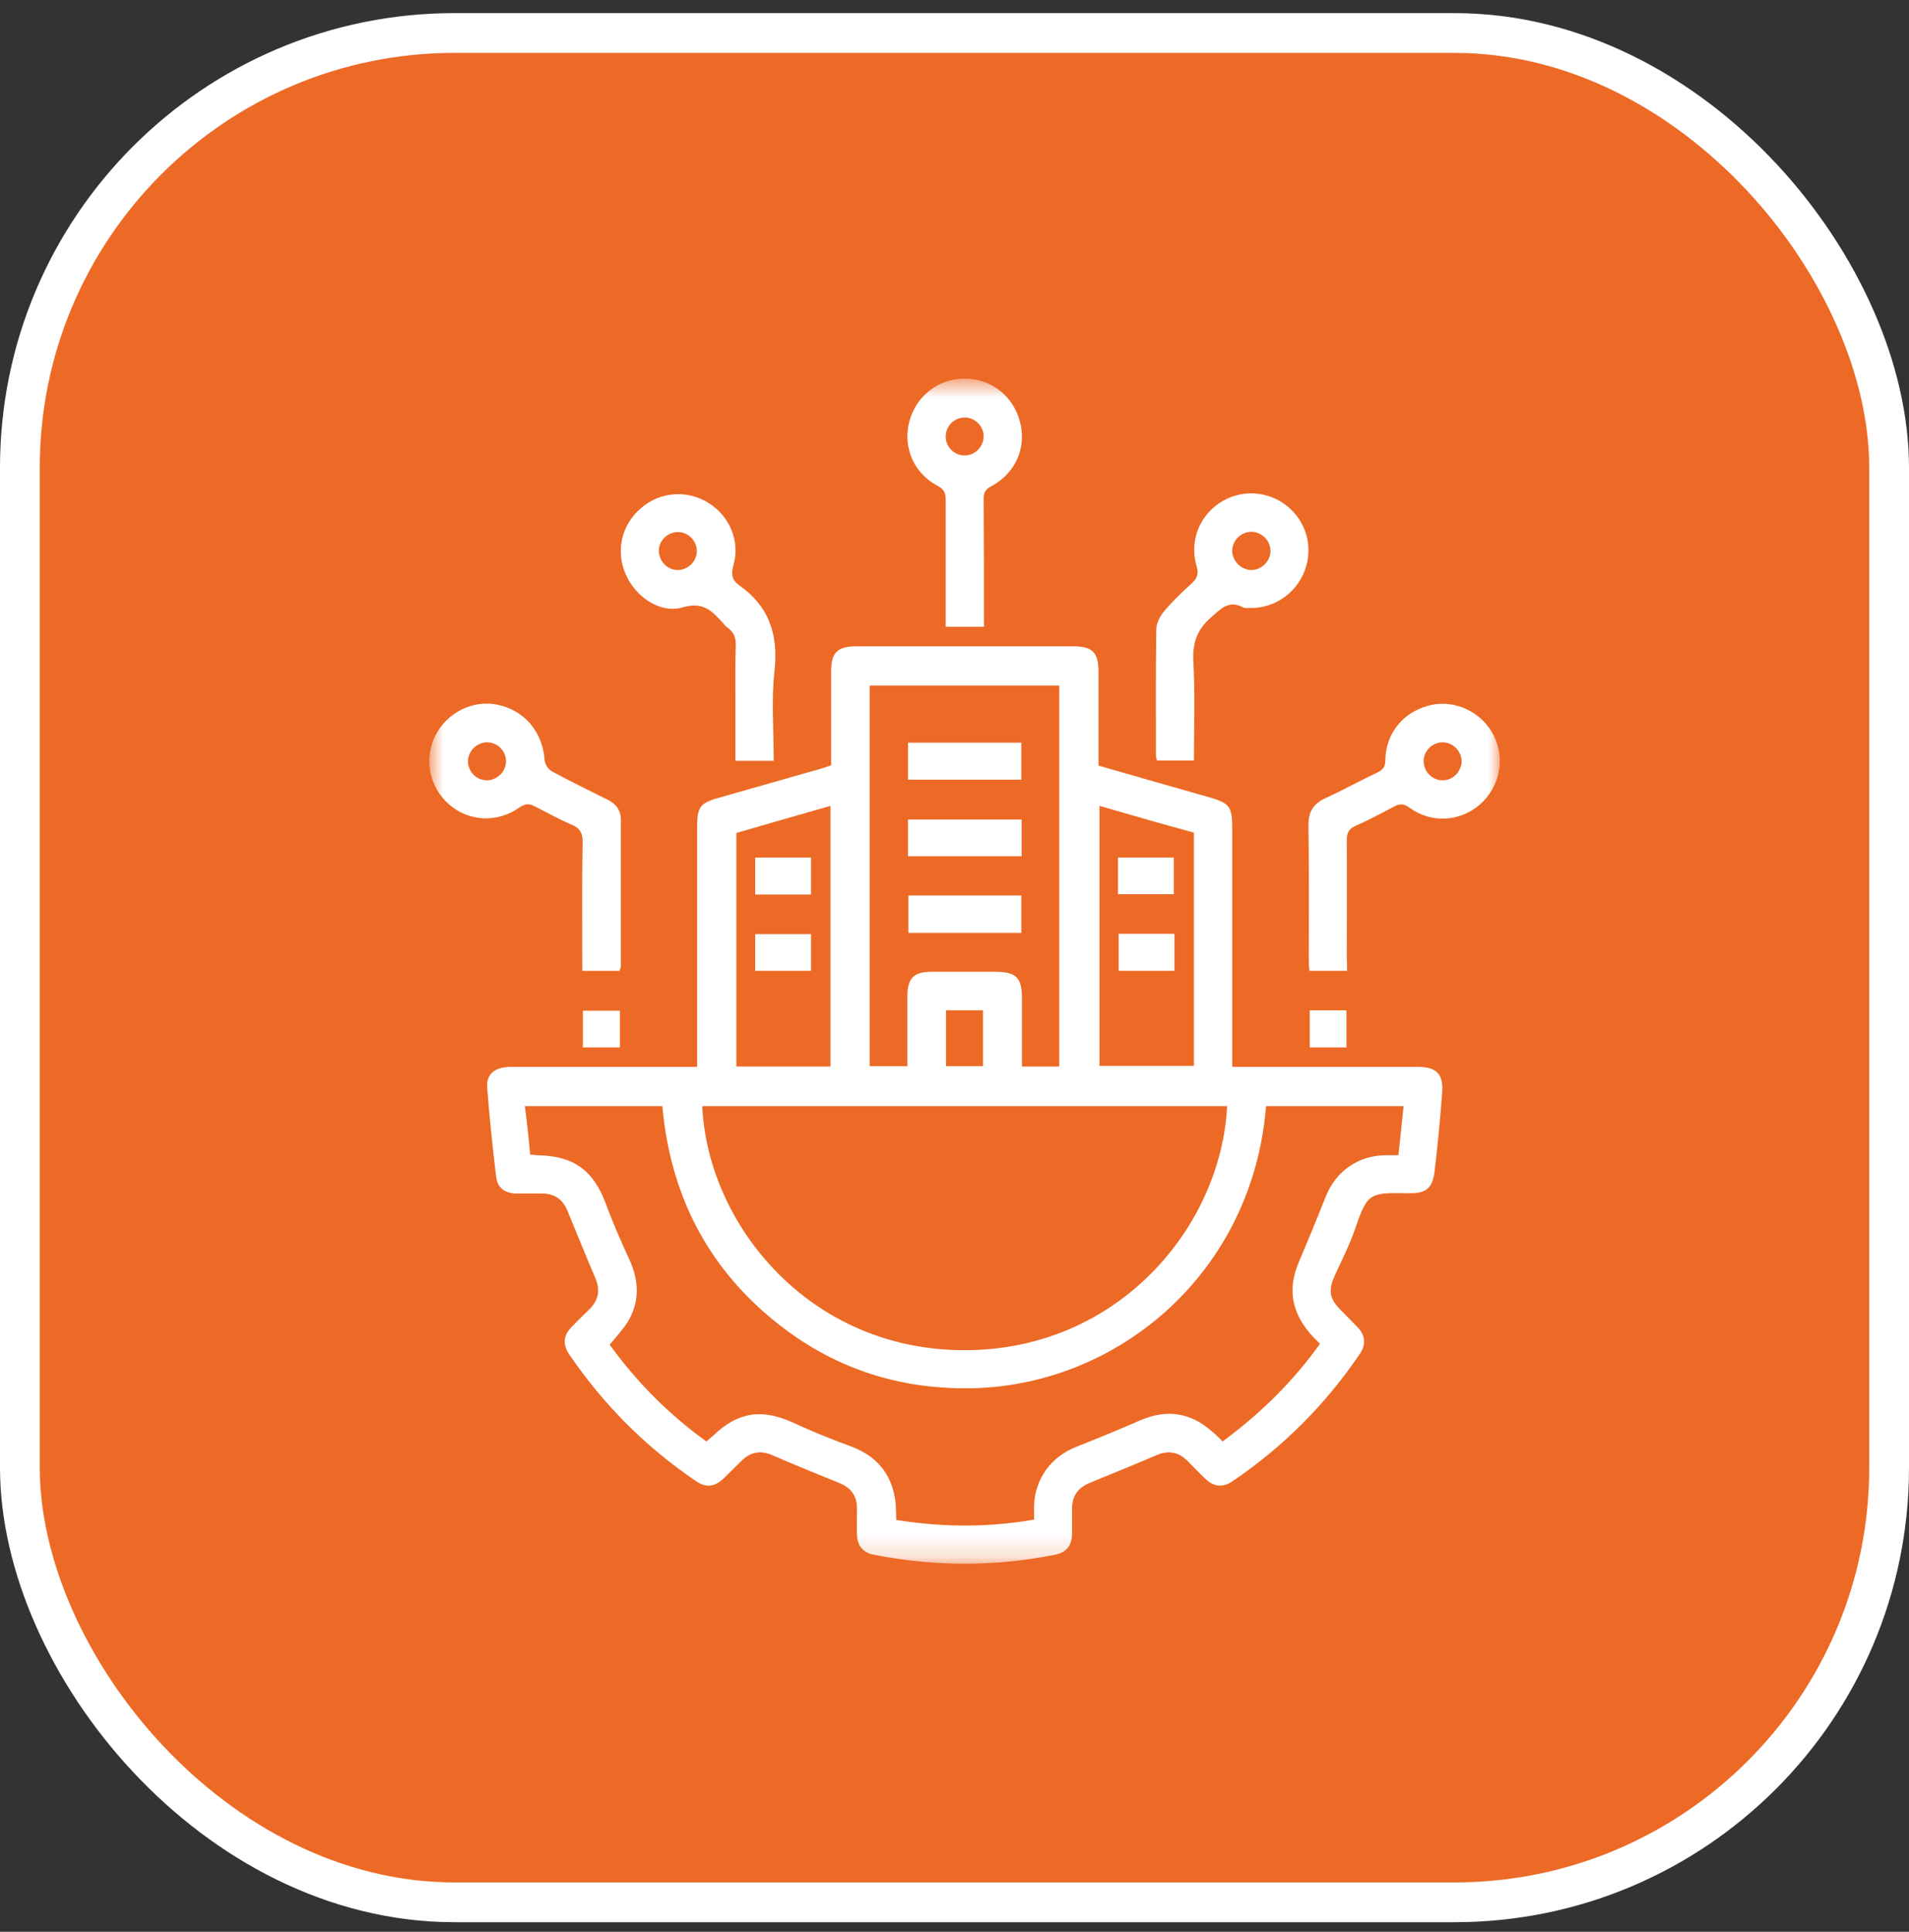
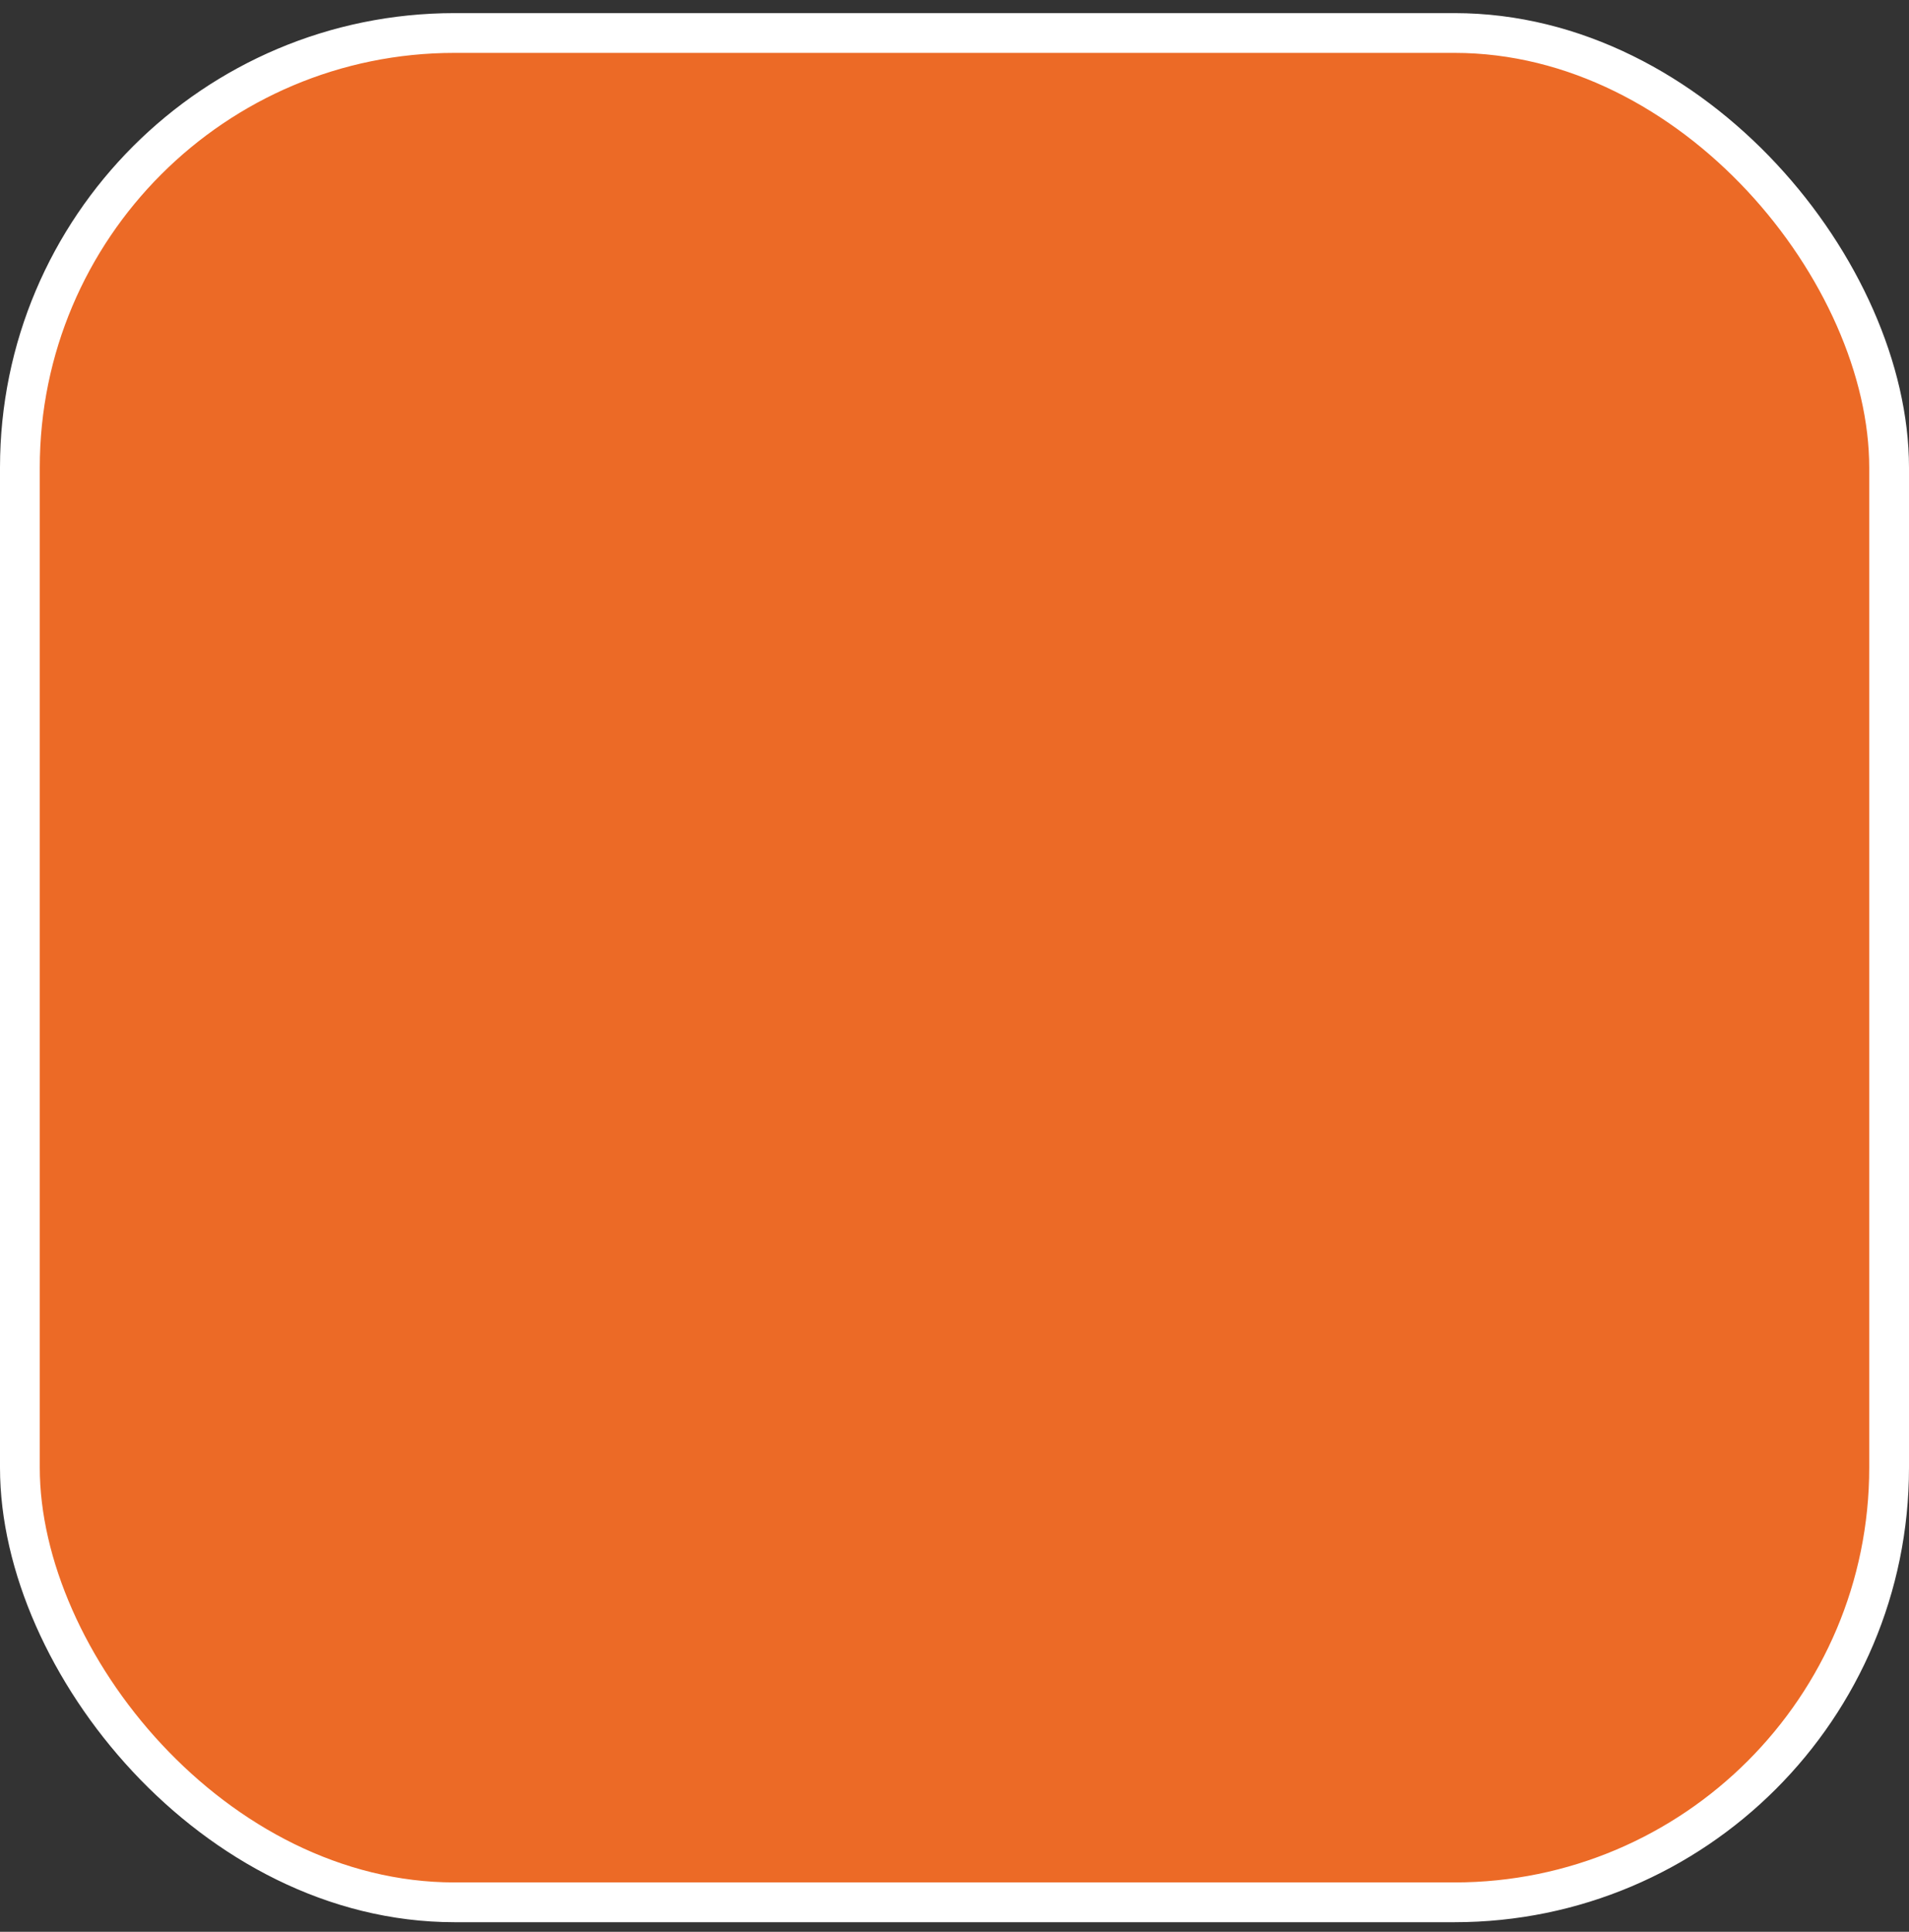
<svg xmlns="http://www.w3.org/2000/svg" width="84" height="85" viewBox="0 0 84 85" fill="none">
  <rect x="0" y="0" width="84" height="85" fill="#333333" stroke="none" />
  <rect x="0.875" y="1.452" width="82.25" height="82.25" rx="19.125" fill="#EC6A26" />
  <mask id="mask0_818_7831" style="mask-type:luminance" maskUnits="userSpaceOnUse" x="18" y="16" width="48" height="53">
-     <path d="M66 16.671H18.896V68.815H66V16.671Z" fill="white" />
-   </mask>
+     </mask>
  <g mask="url(#mask0_818_7831)">
    <path d="M30.675 46.941C30.675 46.675 30.675 46.464 30.675 46.254C30.675 42.982 30.675 39.697 30.675 36.426C30.675 35.485 30.787 35.331 31.714 35.078C33.188 34.657 34.676 34.236 36.151 33.814C36.277 33.772 36.417 33.73 36.572 33.674C36.572 32.298 36.572 30.922 36.572 29.56C36.572 28.704 36.838 28.437 37.709 28.437C40.882 28.437 44.055 28.437 47.214 28.437C48.07 28.437 48.337 28.704 48.337 29.574C48.337 30.936 48.337 32.298 48.337 33.688C49.952 34.151 51.552 34.614 53.153 35.064C54.121 35.345 54.22 35.471 54.22 36.496C54.22 39.767 54.22 43.052 54.22 46.324C54.22 46.506 54.22 46.703 54.22 46.941C54.444 46.941 54.641 46.941 54.823 46.941C57.322 46.941 59.836 46.941 62.335 46.941C63.191 46.941 63.514 47.222 63.458 48.065C63.374 49.23 63.261 50.395 63.121 51.561C63.023 52.305 62.742 52.515 61.984 52.501C60.229 52.473 60.172 52.487 59.611 54.116C59.372 54.804 59.035 55.464 58.726 56.138C58.446 56.769 58.488 57.12 58.965 57.612C59.218 57.878 59.484 58.131 59.737 58.398C60.074 58.749 60.116 59.142 59.85 59.549C58.333 61.795 56.452 63.677 54.206 65.193C53.812 65.46 53.405 65.418 53.054 65.081C52.774 64.814 52.507 64.533 52.24 64.266C51.847 63.888 51.412 63.803 50.892 64.028C49.909 64.449 48.927 64.842 47.944 65.249C47.438 65.46 47.172 65.825 47.172 66.373C47.172 66.738 47.172 67.103 47.172 67.482C47.172 67.987 46.933 68.31 46.428 68.408C43.76 68.942 41.106 68.928 38.439 68.408C37.962 68.31 37.723 68.001 37.709 67.524C37.695 67.145 37.709 66.752 37.709 66.373C37.709 65.811 37.442 65.46 36.923 65.249C35.954 64.856 34.985 64.463 34.016 64.042C33.483 63.803 33.034 63.873 32.627 64.281C32.36 64.533 32.107 64.8 31.84 65.053C31.433 65.432 31.068 65.474 30.619 65.165C28.401 63.663 26.547 61.795 25.045 59.591C24.764 59.17 24.778 58.777 25.143 58.398C25.41 58.117 25.691 57.85 25.958 57.584C26.337 57.191 26.421 56.755 26.196 56.236C25.775 55.253 25.382 54.27 24.975 53.288C24.778 52.796 24.427 52.529 23.894 52.515C23.515 52.515 23.122 52.515 22.742 52.515C22.237 52.515 21.886 52.277 21.83 51.771C21.675 50.465 21.535 49.16 21.437 47.854C21.395 47.25 21.774 46.956 22.462 46.941C24.989 46.941 27.502 46.941 30.029 46.941C30.212 46.941 30.408 46.941 30.675 46.941ZM23.332 50.802C23.486 50.816 23.599 50.831 23.697 50.831C25.284 50.873 26.126 51.518 26.674 53.007C26.983 53.849 27.348 54.663 27.713 55.464C28.12 56.376 28.148 57.261 27.642 58.131C27.418 58.496 27.109 58.819 26.828 59.17C28.021 60.813 29.425 62.231 31.082 63.424C31.194 63.326 31.293 63.242 31.377 63.171C32.472 62.118 33.539 61.964 34.929 62.61C35.771 63.003 36.628 63.34 37.498 63.663C38.551 64.07 39.197 64.814 39.38 65.923C39.436 66.232 39.422 66.541 39.436 66.878C41.458 67.201 43.451 67.215 45.501 66.864C45.501 66.653 45.501 66.471 45.501 66.274C45.529 65.081 46.245 64.098 47.354 63.663C48.309 63.284 49.264 62.891 50.204 62.483C51.355 61.992 52.394 62.161 53.321 62.975C53.49 63.115 53.644 63.27 53.798 63.424C55.469 62.189 56.901 60.785 58.081 59.128C57.898 58.946 57.744 58.791 57.617 58.637C56.831 57.71 56.663 56.685 57.14 55.562C57.547 54.593 57.954 53.624 58.333 52.656C58.769 51.547 59.751 50.844 60.959 50.831C61.141 50.831 61.324 50.831 61.534 50.831C61.619 50.058 61.689 49.37 61.759 48.668C59.709 48.668 57.702 48.668 55.708 48.668C55.132 55.927 49.306 60.897 42.876 61.08C39.717 61.164 36.852 60.279 34.353 58.342C31.194 55.899 29.495 52.627 29.145 48.668C27.109 48.668 25.115 48.668 23.093 48.668C23.192 49.398 23.262 50.072 23.332 50.802ZM53.995 48.668C46.273 48.668 38.593 48.668 30.9 48.668C31.138 53.863 35.589 59.395 42.412 59.409C49.25 59.423 53.742 53.919 53.995 48.668ZM46.61 46.928C46.61 41.312 46.61 35.738 46.61 30.164C43.816 30.164 41.05 30.164 38.27 30.164C38.27 35.766 38.27 41.34 38.27 46.913C38.832 46.913 39.366 46.913 39.927 46.913C39.927 45.86 39.927 44.85 39.927 43.839C39.927 43.038 40.208 42.758 40.994 42.758C41.921 42.758 42.847 42.758 43.774 42.758C44.715 42.758 44.968 43.01 44.968 43.923C44.968 44.92 44.968 45.916 44.968 46.928C45.543 46.928 46.063 46.928 46.61 46.928ZM48.379 35.457C48.379 39.304 48.379 43.109 48.379 46.899C49.783 46.899 51.159 46.899 52.535 46.899C52.535 43.459 52.535 40.062 52.535 36.636C51.145 36.257 49.769 35.864 48.379 35.457ZM36.544 35.457C35.126 35.864 33.75 36.257 32.402 36.65C32.402 40.132 32.402 43.53 32.402 46.928C33.806 46.928 35.168 46.928 36.544 46.928C36.544 43.123 36.544 39.346 36.544 35.457ZM41.626 46.913C42.202 46.913 42.721 46.913 43.255 46.913C43.255 46.071 43.255 45.271 43.255 44.456C42.693 44.456 42.16 44.456 41.626 44.456C41.626 45.299 41.626 46.099 41.626 46.913Z" fill="white" />
    <path d="M27.264 42.716C26.744 42.716 26.225 42.716 25.621 42.716C25.621 42.533 25.621 42.35 25.621 42.168C25.621 40.455 25.607 38.742 25.635 37.015C25.635 36.65 25.523 36.454 25.186 36.299C24.624 36.061 24.09 35.766 23.543 35.485C23.304 35.359 23.136 35.345 22.883 35.513C21.872 36.229 20.623 36.159 19.738 35.373C18.882 34.615 18.643 33.379 19.163 32.354C19.668 31.357 20.805 30.782 21.886 31.006C23.094 31.259 23.88 32.214 23.964 33.449C23.978 33.632 24.133 33.856 24.287 33.941C25.087 34.376 25.902 34.769 26.716 35.176C27.095 35.359 27.32 35.639 27.32 36.075C27.32 38.223 27.32 40.385 27.32 42.533C27.306 42.603 27.277 42.645 27.264 42.716ZM22.265 33.52C22.279 33.07 21.914 32.677 21.465 32.663C21.016 32.649 20.623 33 20.595 33.449C20.567 33.927 20.946 34.334 21.423 34.334C21.858 34.334 22.251 33.969 22.265 33.52Z" fill="white" />
    <path d="M59.274 42.715C58.698 42.715 58.193 42.715 57.617 42.715C57.603 42.575 57.589 42.421 57.589 42.266C57.589 40.273 57.603 38.279 57.575 36.285C57.575 35.724 57.786 35.373 58.291 35.134C59.063 34.783 59.822 34.362 60.594 33.997C60.833 33.884 60.959 33.758 60.959 33.449C60.973 32.228 61.787 31.287 62.967 31.02C64.062 30.782 65.213 31.343 65.732 32.368C66.238 33.393 65.999 34.614 65.129 35.387C64.258 36.159 62.995 36.243 62.026 35.541C61.759 35.345 61.577 35.359 61.324 35.499C60.762 35.794 60.215 36.089 59.639 36.341C59.33 36.482 59.26 36.664 59.26 36.987C59.274 38.7 59.26 40.413 59.26 42.126C59.274 42.322 59.274 42.505 59.274 42.715ZM64.314 33.505C64.314 33.056 63.949 32.677 63.5 32.663C63.051 32.649 62.658 33.014 62.644 33.463C62.63 33.941 63.009 34.334 63.486 34.334C63.935 34.334 64.3 33.955 64.314 33.505Z" fill="white" />
    <path d="M34.045 33.477C33.456 33.477 32.936 33.477 32.361 33.477C32.361 32.593 32.361 31.722 32.361 30.852C32.361 30.052 32.347 29.237 32.375 28.437C32.389 28.086 32.304 27.833 32.024 27.623C31.939 27.566 31.869 27.482 31.799 27.398C31.336 26.892 30.943 26.457 30.044 26.724C29.033 27.019 27.952 26.247 27.531 25.264C27.082 24.239 27.348 23.088 28.205 22.358C29.033 21.628 30.255 21.543 31.181 22.133C32.108 22.709 32.571 23.818 32.276 24.857C32.164 25.25 32.192 25.517 32.529 25.755C33.835 26.668 34.242 27.903 34.087 29.462C33.933 30.753 34.045 32.087 34.045 33.477ZM29.819 25.081C30.269 25.081 30.648 24.716 30.662 24.267C30.676 23.804 30.283 23.397 29.805 23.411C29.356 23.425 28.977 23.804 28.991 24.253C29.005 24.702 29.37 25.081 29.819 25.081Z" fill="white" />
    <path d="M52.535 33.463C51.973 33.463 51.453 33.463 50.906 33.463C50.892 33.393 50.864 33.309 50.864 33.224C50.864 31.385 50.85 29.546 50.878 27.707C50.878 27.44 51.032 27.131 51.201 26.921C51.58 26.471 52.015 26.05 52.45 25.657C52.703 25.418 52.745 25.222 52.647 24.885C52.338 23.832 52.759 22.737 53.658 22.133C54.556 21.529 55.75 21.571 56.606 22.245C57.491 22.933 57.8 24.084 57.406 25.123C57.013 26.134 56.031 26.794 54.949 26.752C54.865 26.752 54.767 26.766 54.697 26.724C54.065 26.387 53.714 26.794 53.279 27.173C52.689 27.693 52.478 28.254 52.507 29.041C52.591 30.515 52.535 31.975 52.535 33.463ZM55.076 25.081C55.525 25.067 55.904 24.688 55.904 24.239C55.904 23.79 55.525 23.411 55.076 23.397C54.599 23.397 54.205 23.79 54.219 24.267C54.248 24.716 54.627 25.081 55.076 25.081Z" fill="white" />
    <path d="M43.296 27.58C42.707 27.58 42.187 27.58 41.612 27.58C41.612 27.37 41.612 27.187 41.612 27.005C41.612 25.334 41.612 23.677 41.612 22.007C41.612 21.726 41.569 21.543 41.275 21.389C40.208 20.827 39.716 19.69 40.011 18.553C40.306 17.43 41.275 16.672 42.426 16.657C43.605 16.657 44.588 17.416 44.883 18.567C45.178 19.704 44.686 20.827 43.605 21.403C43.339 21.543 43.282 21.698 43.282 21.965C43.296 23.832 43.296 25.685 43.296 27.58ZM43.282 19.199C43.282 18.749 42.903 18.37 42.454 18.37C41.977 18.37 41.598 18.763 41.612 19.241C41.626 19.69 42.019 20.055 42.468 20.041C42.917 20.027 43.282 19.648 43.282 19.199Z" fill="white" />
    <path d="M25.648 46.085C25.648 45.537 25.648 45.018 25.648 44.471C26.182 44.471 26.715 44.471 27.277 44.471C27.277 45.004 27.277 45.523 27.277 46.085C26.744 46.085 26.224 46.085 25.648 46.085Z" fill="white" />
    <path d="M59.246 46.085C58.699 46.085 58.179 46.085 57.632 46.085C57.632 45.551 57.632 45.018 57.632 44.456C58.165 44.456 58.685 44.456 59.246 44.456C59.246 44.99 59.246 45.509 59.246 46.085Z" fill="white" />
    <path d="M39.956 32.677C41.627 32.677 43.269 32.677 44.94 32.677C44.94 33.224 44.94 33.744 44.94 34.305C43.283 34.305 41.627 34.305 39.956 34.305C39.956 33.772 39.956 33.252 39.956 32.677Z" fill="white" />
    <path d="M44.954 36.06C44.954 36.608 44.954 37.127 44.954 37.675C43.283 37.675 41.627 37.675 39.956 37.675C39.956 37.141 39.956 36.622 39.956 36.06C41.599 36.06 43.255 36.06 44.954 36.06Z" fill="white" />
    <path d="M39.971 39.402C41.641 39.402 43.27 39.402 44.941 39.402C44.941 39.95 44.941 40.483 44.941 41.045C43.284 41.045 41.641 41.045 39.971 41.045C39.971 40.511 39.971 39.977 39.971 39.402Z" fill="white" />
    <path d="M49.193 39.346C49.193 38.798 49.193 38.279 49.193 37.731C50.008 37.731 50.808 37.731 51.65 37.731C51.65 38.251 51.65 38.784 51.65 39.346C50.864 39.346 50.05 39.346 49.193 39.346Z" fill="white" />
    <path d="M51.679 42.715C50.85 42.715 50.064 42.715 49.222 42.715C49.222 42.182 49.222 41.648 49.222 41.087C50.036 41.087 50.836 41.087 51.679 41.087C51.679 41.62 51.679 42.14 51.679 42.715Z" fill="white" />
    <path d="M35.687 39.36C34.858 39.36 34.072 39.36 33.23 39.36C33.23 38.826 33.23 38.293 33.23 37.731C34.044 37.731 34.844 37.731 35.687 37.731C35.687 38.265 35.687 38.77 35.687 39.36Z" fill="white" />
-     <path d="M35.687 42.715C34.844 42.715 34.058 42.715 33.23 42.715C33.23 42.182 33.23 41.662 33.23 41.101C34.03 41.101 34.844 41.101 35.687 41.101C35.687 41.62 35.687 42.154 35.687 42.715Z" fill="white" />
+     <path d="M35.687 42.715C34.844 42.715 34.058 42.715 33.23 42.715C33.23 42.182 33.23 41.662 33.23 41.101C35.687 41.62 35.687 42.154 35.687 42.715Z" fill="white" />
  </g>
  <rect x="0.875" y="1.452" width="82.25" height="82.25" rx="19.125" stroke="white" stroke-width="1.75" />
</svg>